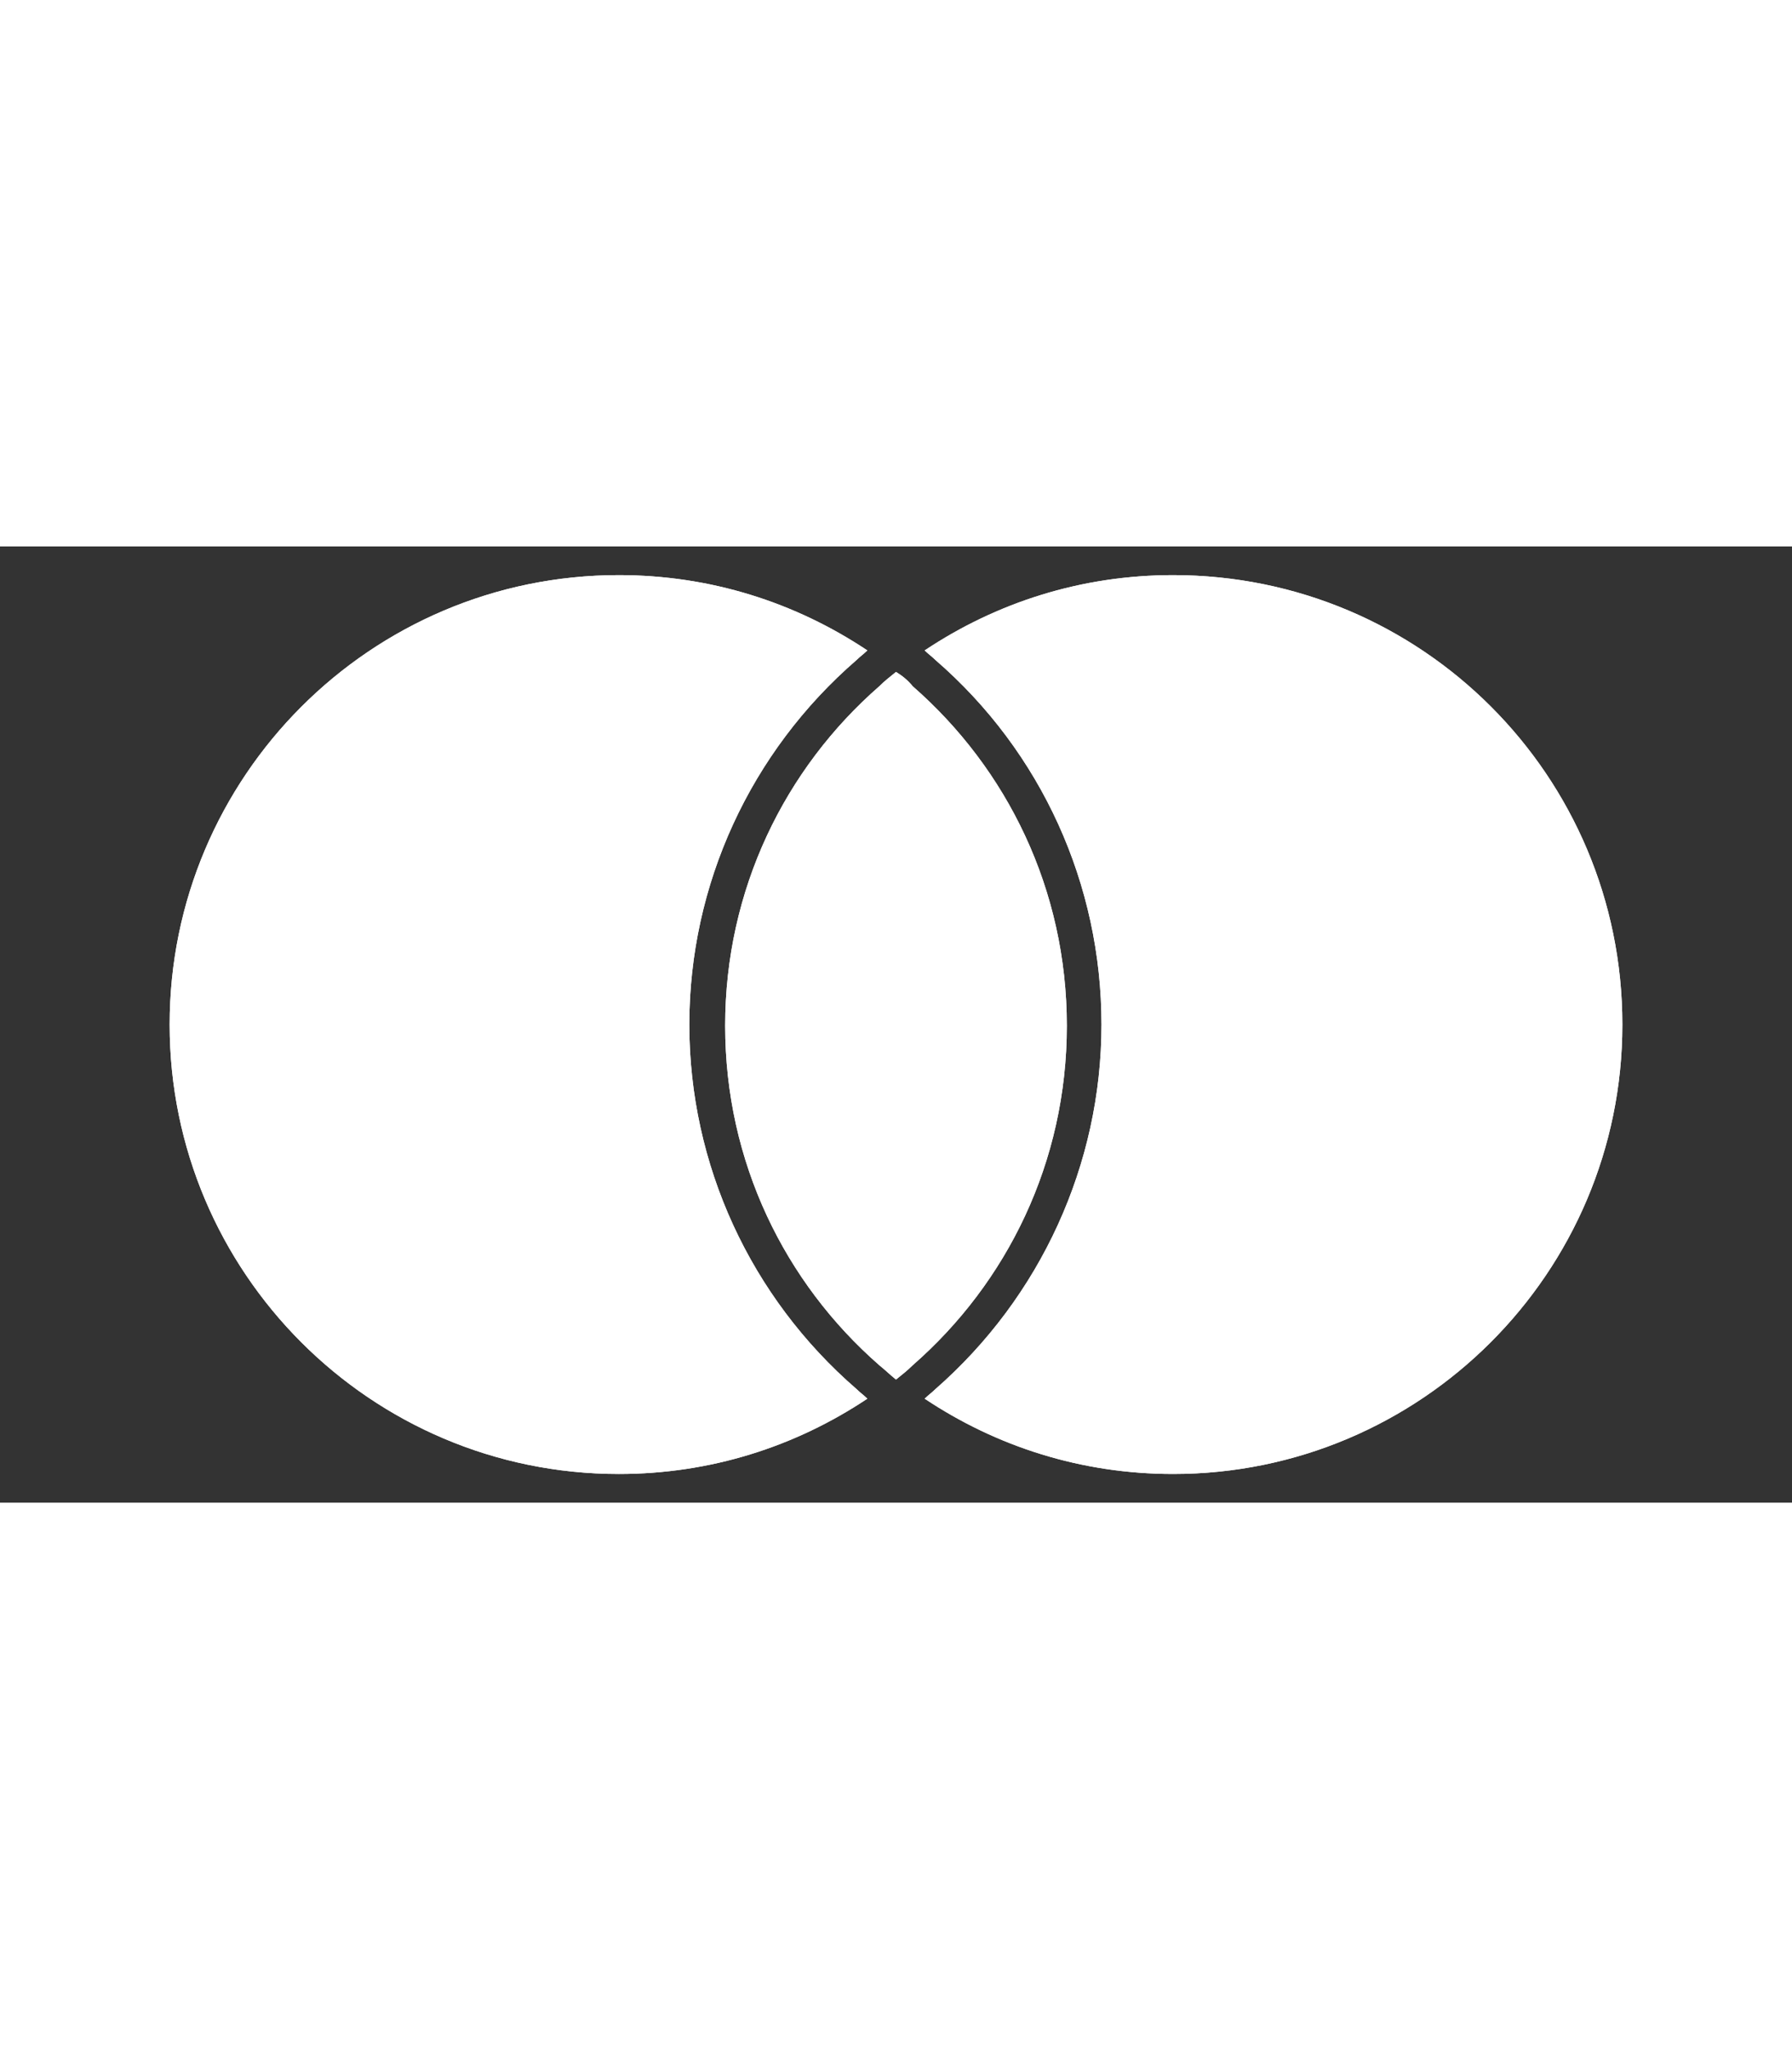
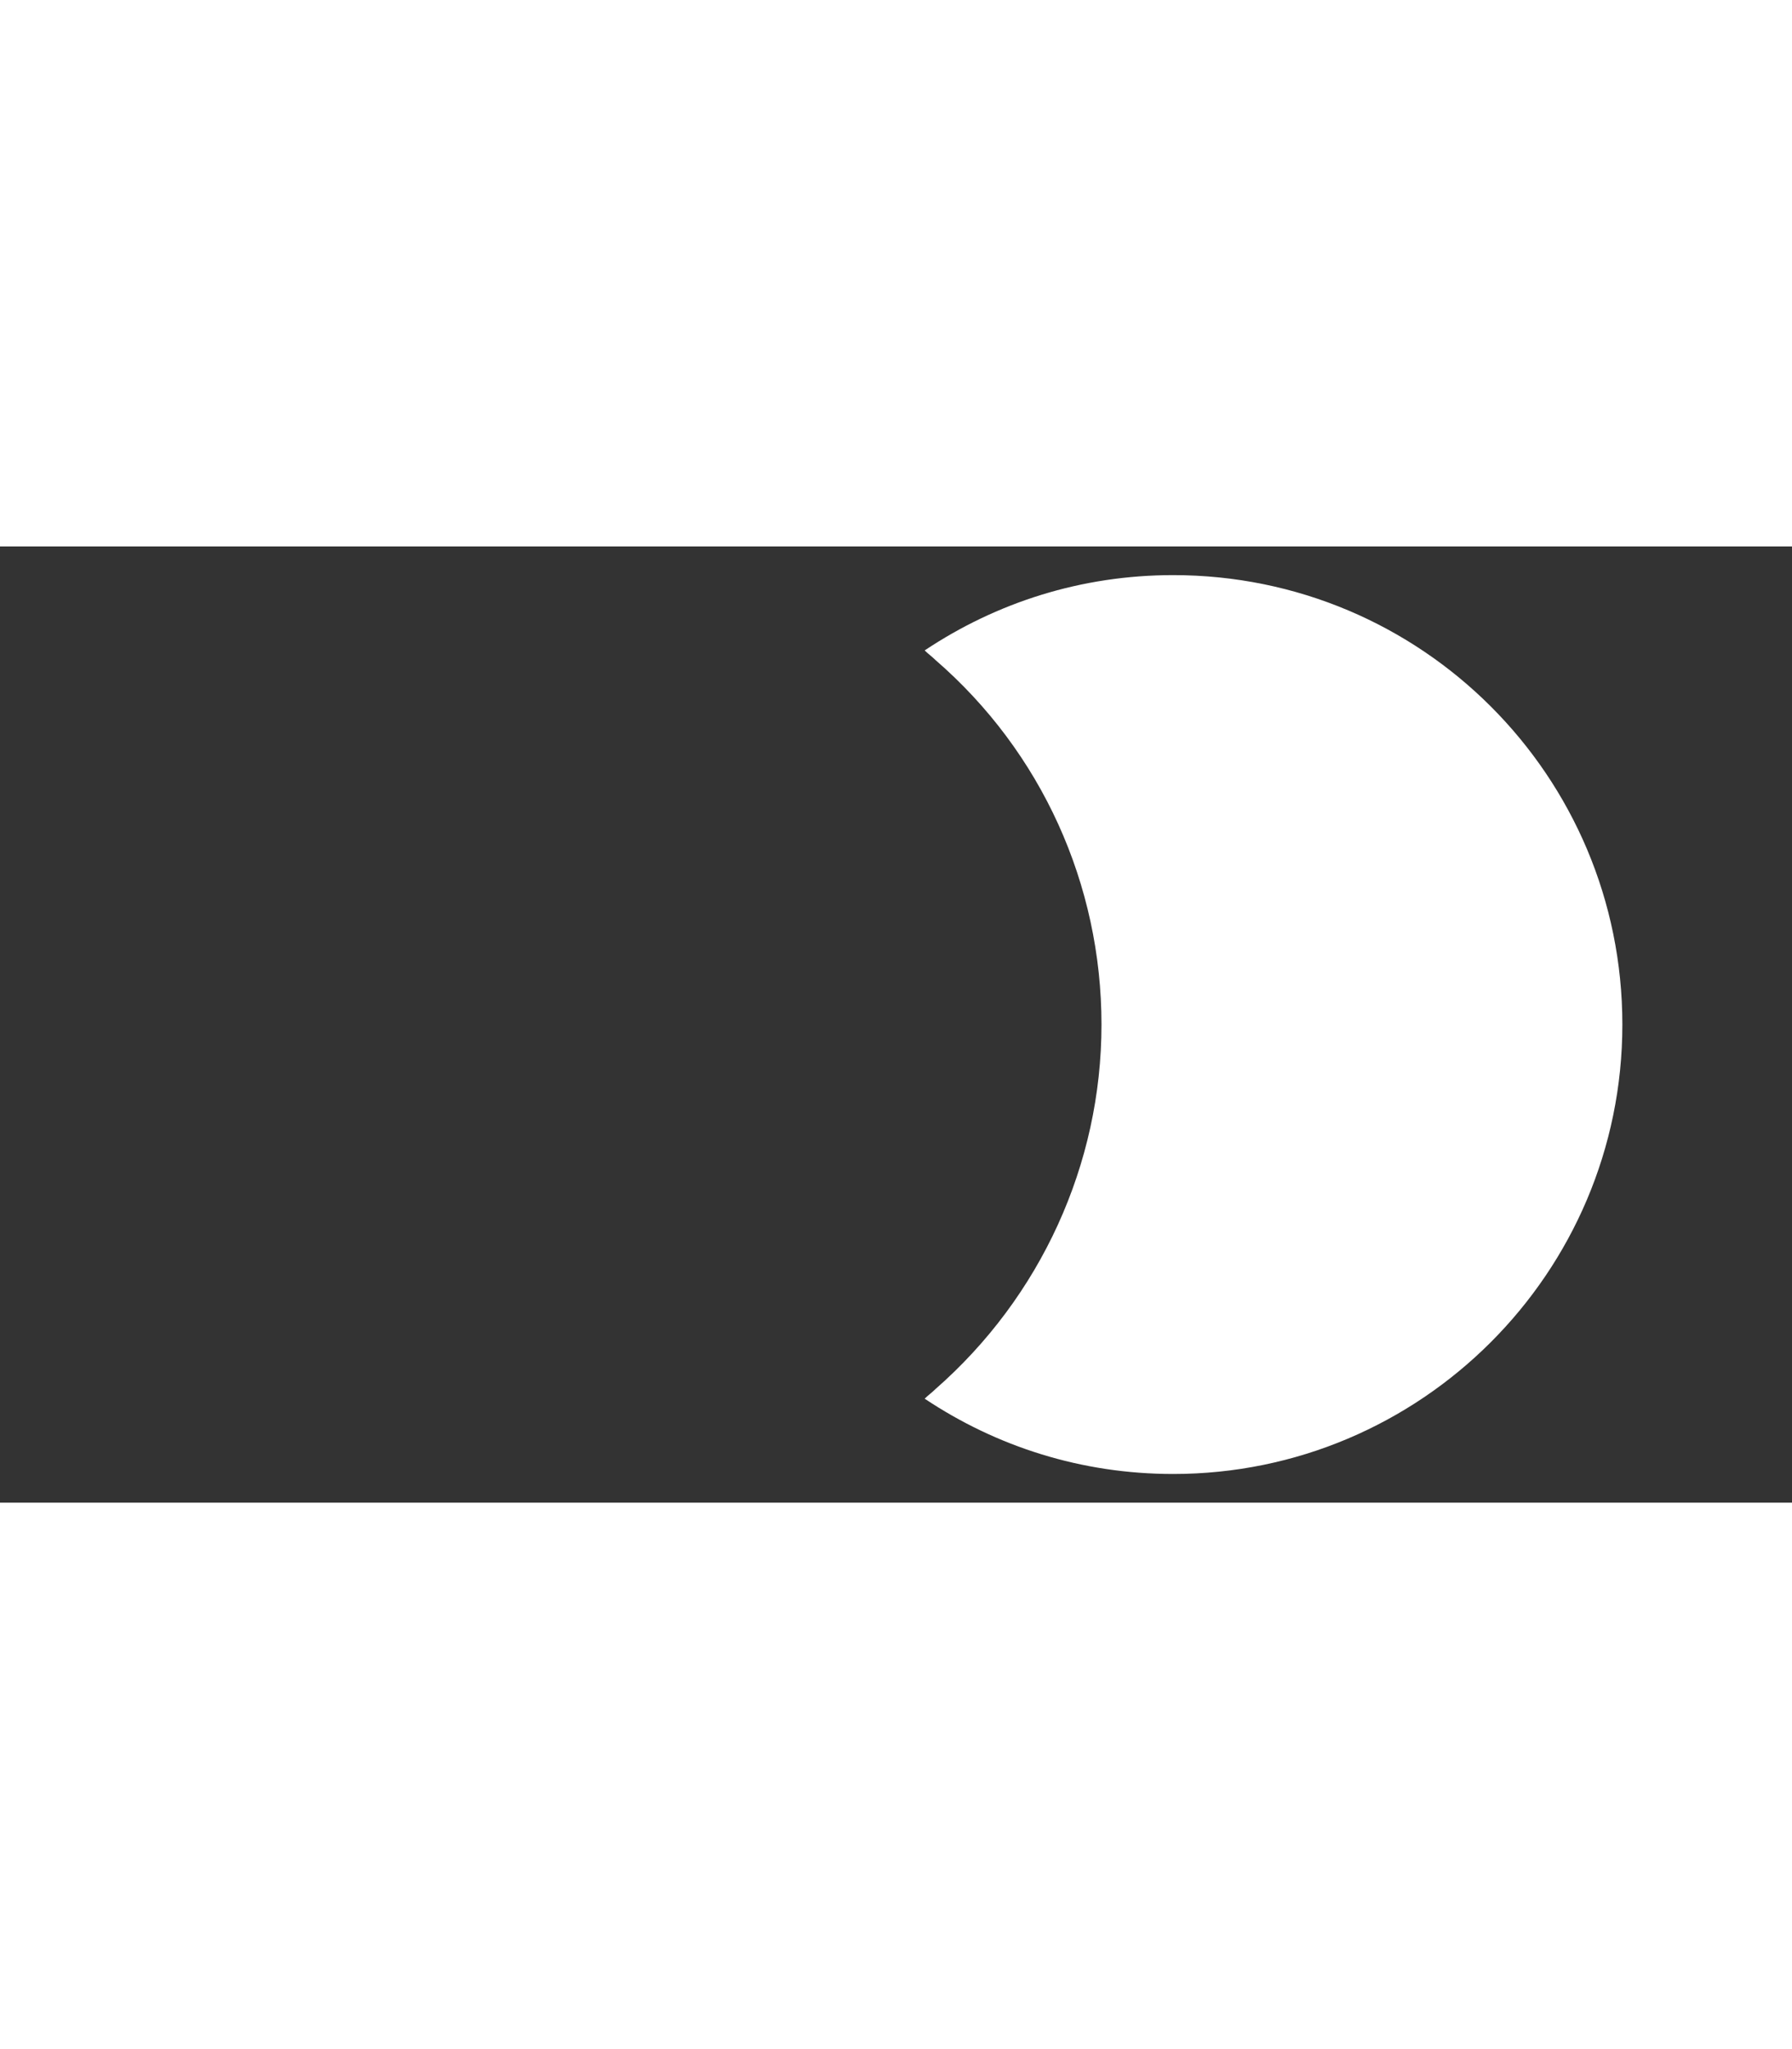
<svg xmlns="http://www.w3.org/2000/svg" version="1.1" id="Layer_1_Kopie" x="0px" y="0px" viewBox="0 0 150 80" style="enable-background:new 0 0 150 80;" xml:space="preserve" width="70">
  <rect x="0" y="0" width="150" height="80" fill="#333333" stroke="none" />
  <style type="text/css">
	.st0{fill:#FFFFFF;}
</style>
  <g>
    <g>
-       <path class="st0" d="M71.7,70.5c0.3,0.3,0.6,0.5,0.9,0.8c-6,4-13.1,6.3-20.8,6.3C31,77.6,14.2,60.7,14.2,40S31,2.4,51.8,2.4    c7.7,0,14.8,2.3,20.8,6.3C72.3,9,72,9.2,71.7,9.5C62.8,17.2,57.7,28.3,57.7,40S62.8,62.8,71.7,70.5z" />
-       <path class="st0" d="M98.2,2.4c-7.7,0-14.8,2.3-20.8,6.3C77.7,9,78,9.2,78.3,9.5c8.9,7.7,13.9,18.8,13.9,30.5s-5.1,22.8-13.9,30.5    c-0.3,0.3-0.6,0.5-0.9,0.8c6,4,13.1,6.3,20.8,6.3c20.7,0,37.6-16.8,37.6-37.6S119,2.4,98.2,2.4z" />
-       <path class="st0" d="M75,10.5c-0.5,0.4-1,0.8-1.4,1.2c-7.9,6.9-12.9,17-12.9,28.4s5,21.5,12.9,28.4c0.5,0.4,0.9,0.8,1.4,1.2    c0.5-0.4,1-0.8,1.4-1.2c7.9-6.9,12.9-17,12.9-28.4s-5-21.5-12.9-28.4C76,11.2,75.5,10.8,75,10.5" />
-     </g>
+       </g>
  </g>
  <g>
    <g>
-       <path class="st0" d="M71.7,70.5c0.3,0.3,0.6,0.5,0.9,0.8c-6,4-13.1,6.3-20.8,6.3C31,77.6,14.2,60.7,14.2,40S31,2.4,51.8,2.4    c7.7,0,14.8,2.3,20.8,6.3C72.3,9,72,9.2,71.7,9.5C62.8,17.2,57.7,28.3,57.7,40S62.8,62.8,71.7,70.5z" />
      <path class="st0" d="M98.2,2.4c-7.7,0-14.8,2.3-20.8,6.3C77.7,9,78,9.2,78.3,9.5c8.9,7.7,13.9,18.8,13.9,30.5s-5.1,22.8-13.9,30.5    c-0.3,0.3-0.6,0.5-0.9,0.8c6,4,13.1,6.3,20.8,6.3c20.7,0,37.6-16.8,37.6-37.6S119,2.4,98.2,2.4z" />
-       <path class="st0" d="M75,10.5c-0.5,0.4-1,0.8-1.4,1.2c-7.9,6.9-12.9,17-12.9,28.4s5,21.5,12.9,28.4c0.5,0.4,0.9,0.8,1.4,1.2    c0.5-0.4,1-0.8,1.4-1.2c7.9-6.9,12.9-17,12.9-28.4s-5-21.5-12.9-28.4C76,11.2,75.5,10.8,75,10.5" />
    </g>
  </g>
</svg>